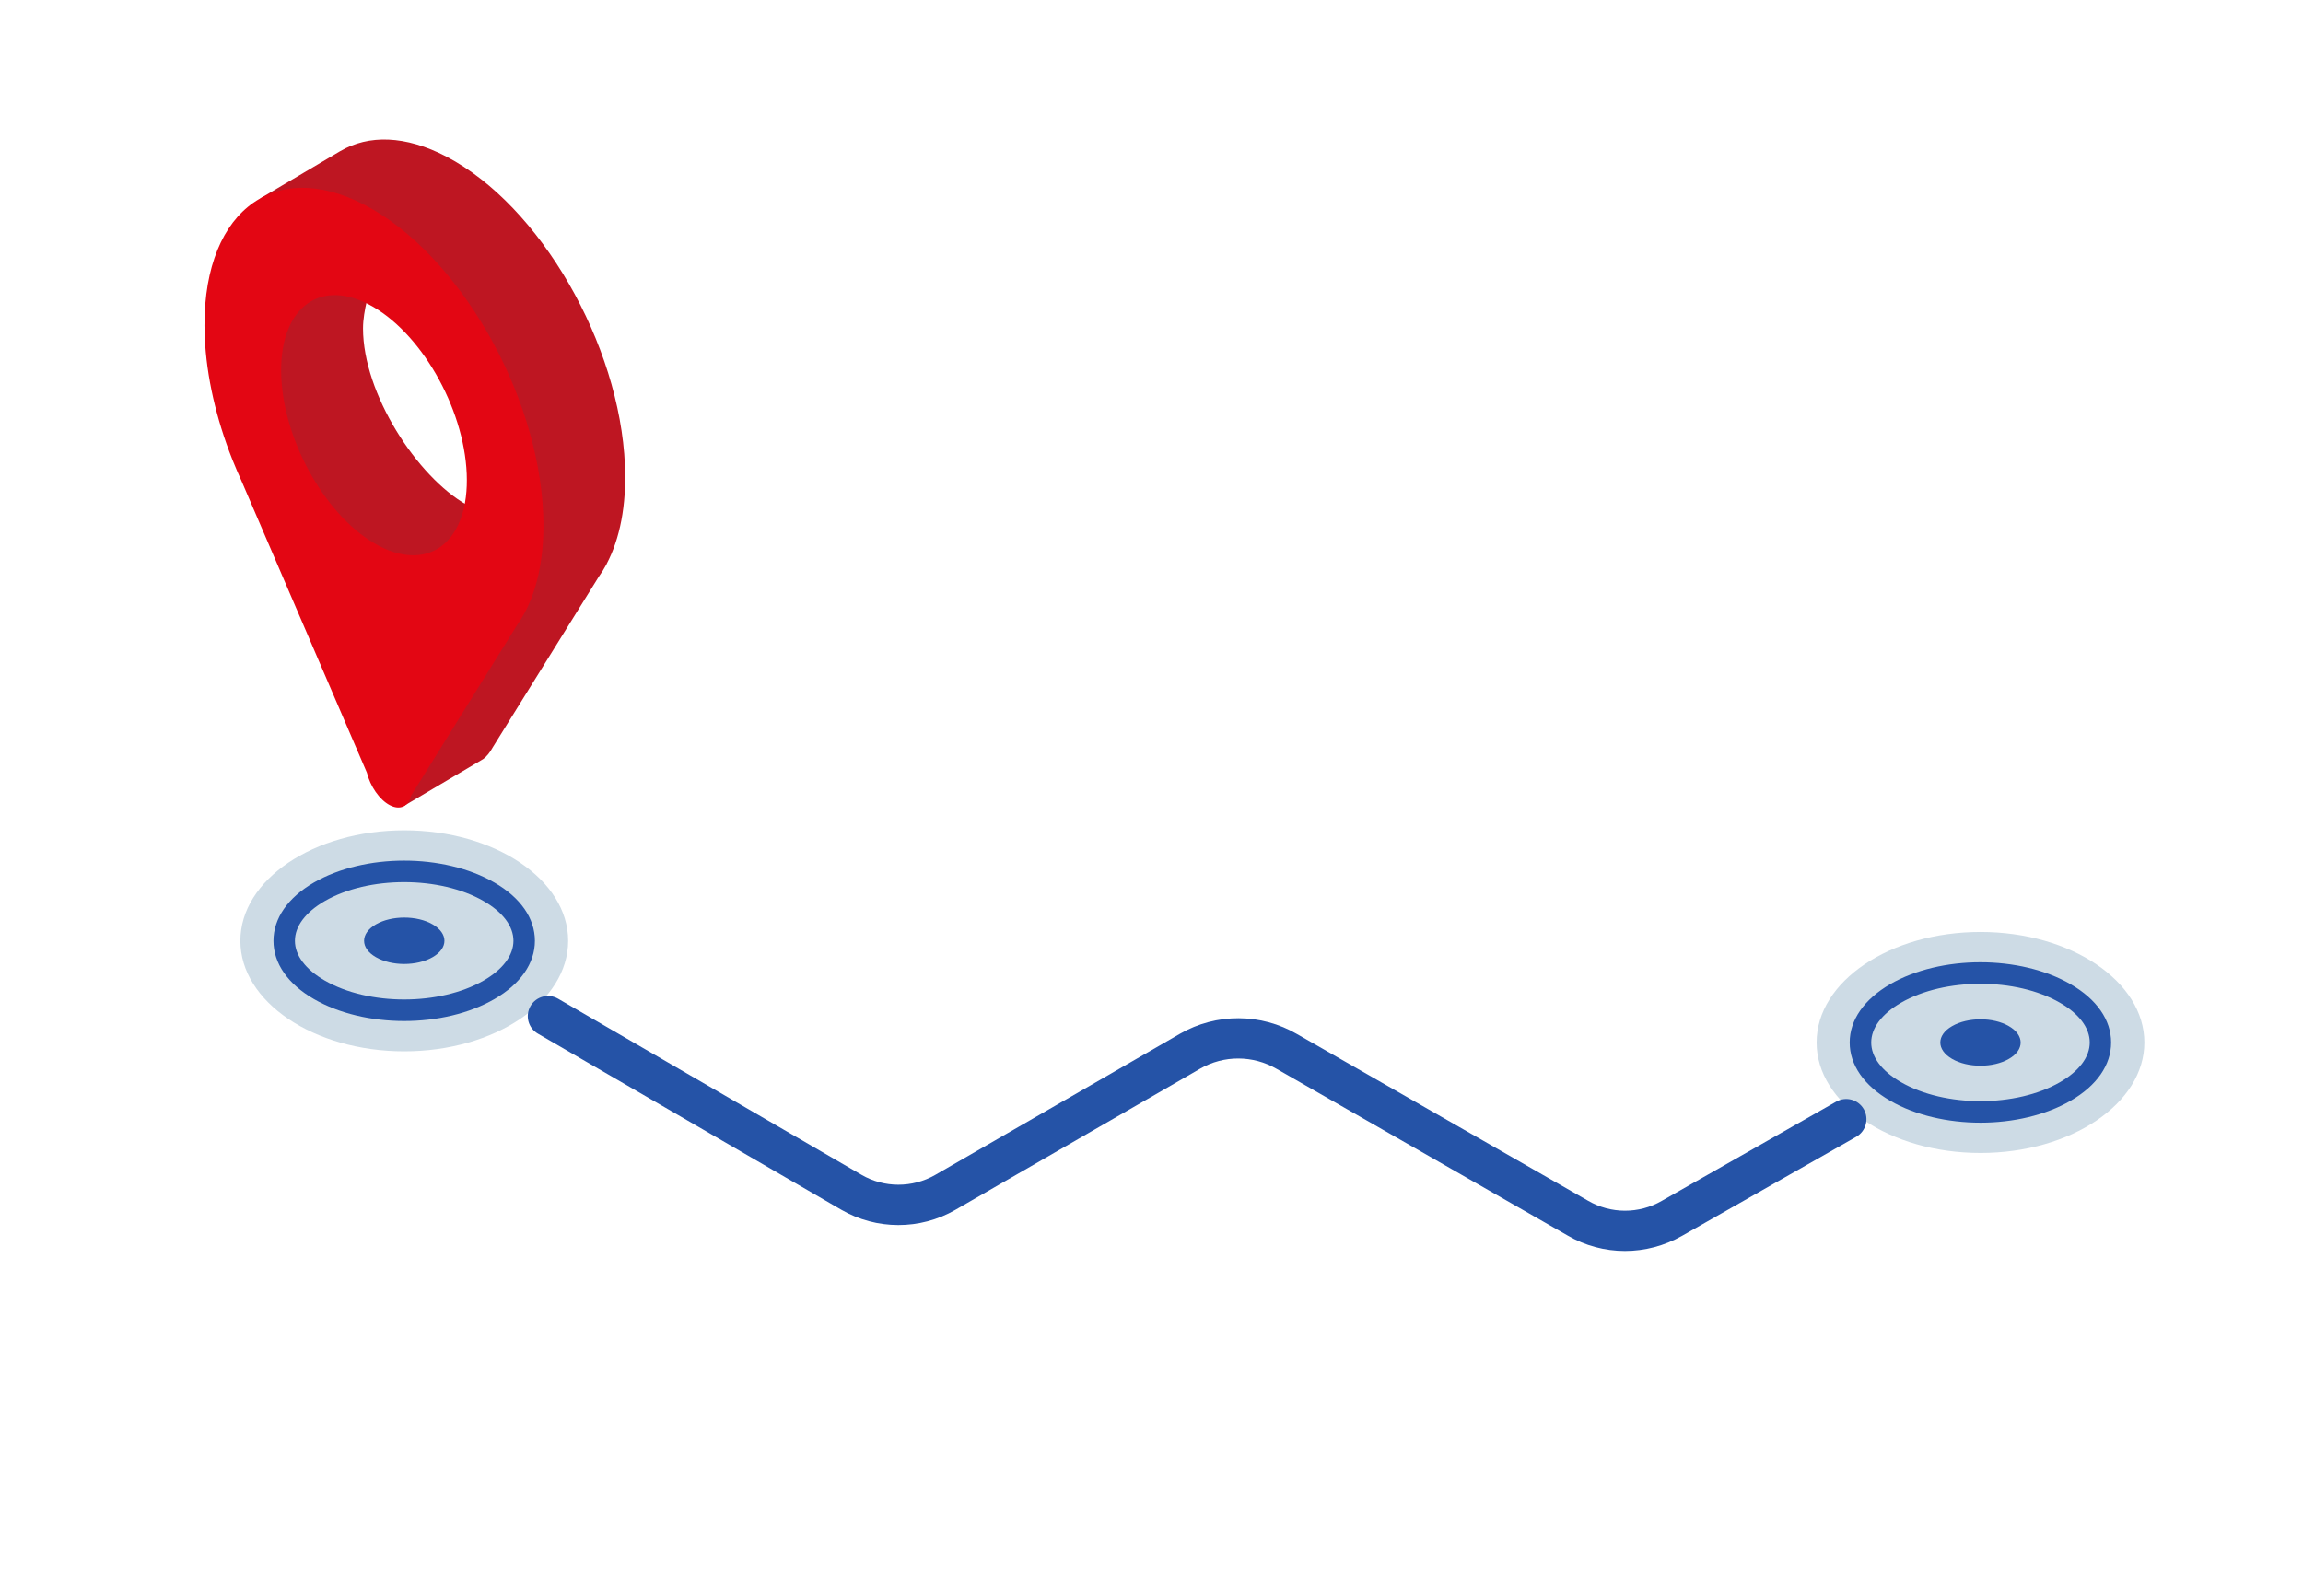
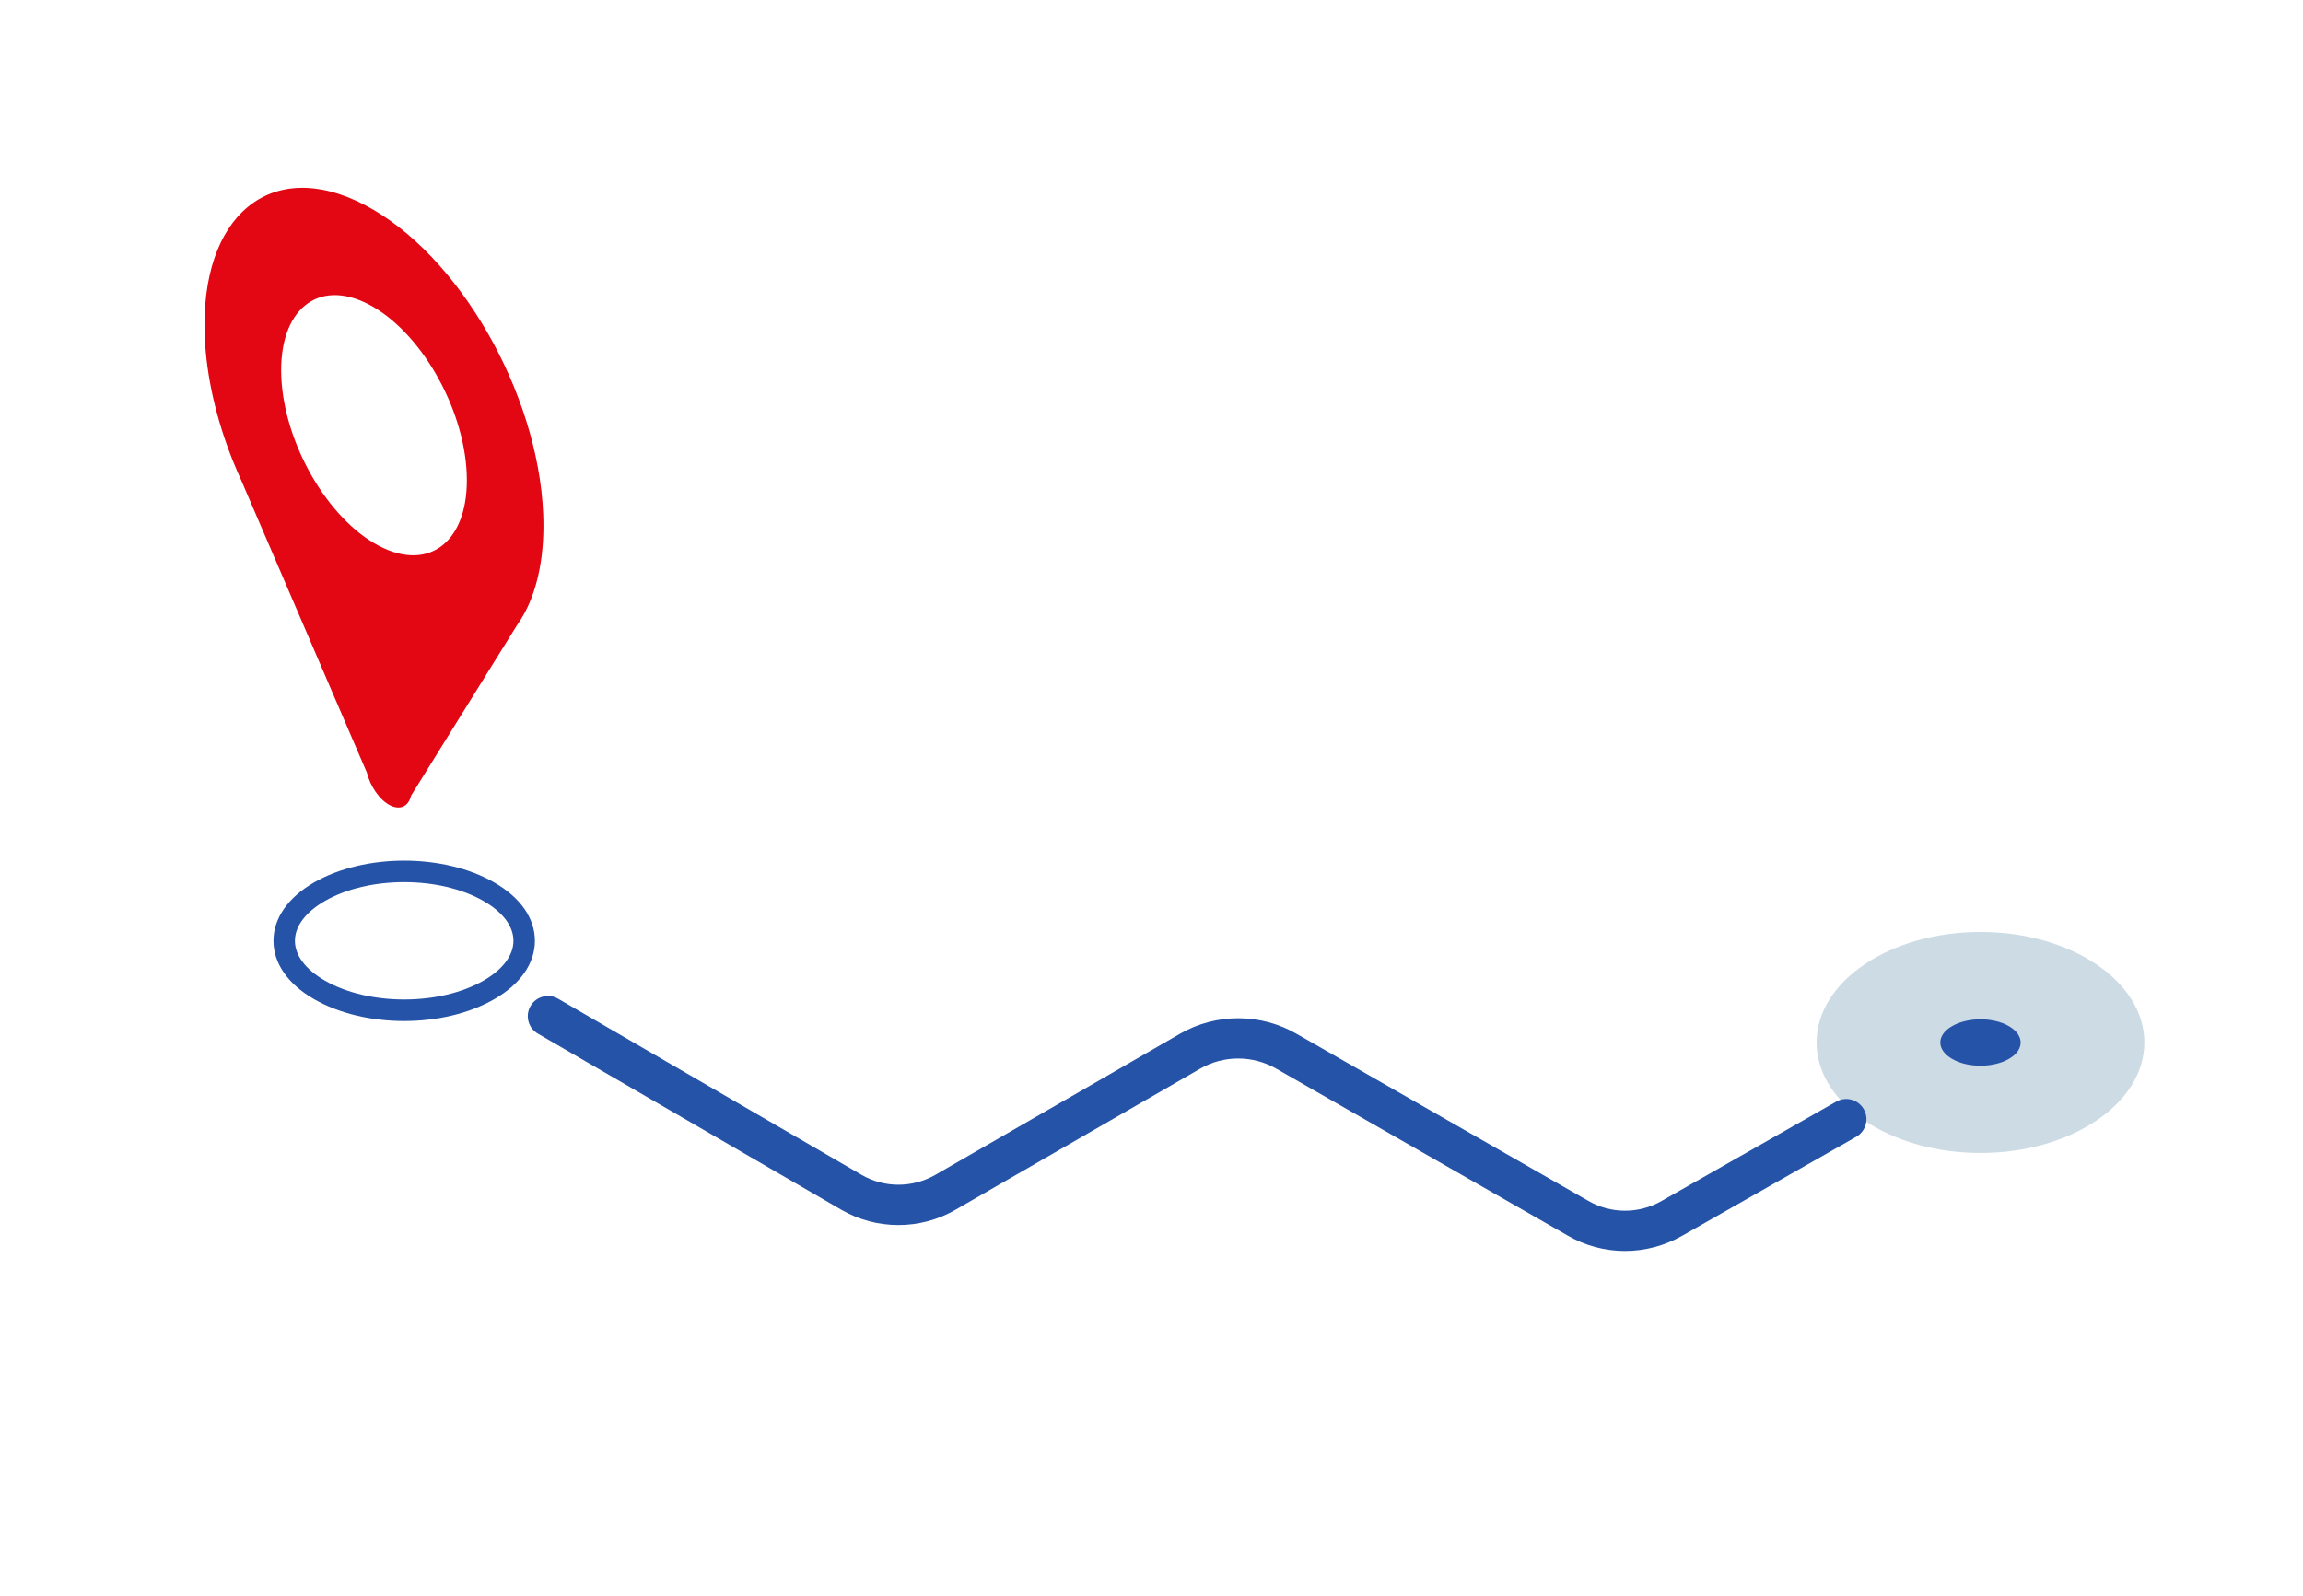
<svg xmlns="http://www.w3.org/2000/svg" version="1.1" id="Layer_1" x="0px" y="0px" viewBox="0 0 288.77 200.22" style="enable-background:new 0 0 288.77 200.22;" xml:space="preserve">
  <style type="text/css">
	.st0{fill:#CDDBE5;}
	.st1{fill:url(#SVGID_1_);}
	.st2{fill:url(#SVGID_00000127031530098125127410000001545061367414081933_);}
	.st3{fill:url(#SVGID_00000142867184729462787090000000454748732327538594_);}
	.st4{fill:url(#SVGID_00000006672212160795854970000001810100160624936891_);}
	.st5{fill:url(#SVGID_00000039126807436032037340000005930180734112745868_);}
	.st6{fill:url(#SVGID_00000085969924734523758170000000195174491292690062_);}
	.st7{fill:url(#SVGID_00000090255556251859517970000011331821457059866245_);}
	.st8{fill:url(#SVGID_00000119115972408873170710000007974464969003258281_);}
	.st9{fill:url(#SVGID_00000068644157507113438130000009679819484654879892_);}
	.st10{fill:url(#SVGID_00000031166657158878755140000001646886825818969767_);}
	.st11{fill:url(#SVGID_00000009552829083801735310000012276902442605238406_);}
	.st12{fill:url(#SVGID_00000077297749159630456550000012110558018539727512_);}
	.st13{fill:url(#SVGID_00000006697775362871330350000003128080152677567647_);}
	.st14{fill:url(#SVGID_00000173881017820642080520000009844407751704396426_);}
	.st15{fill:#587380;}
	.st16{fill:#37474F;}
	.st17{fill:#DADFFF;}
	.st18{fill:#263238;}
	.st19{fill:#4FC3F7;}
	.st20{fill:#B1B7F5;}
	.st21{fill:#8B8FC1;}
	.st22{fill:#FF5454;}
	.st23{fill:#5C60FF;}
	.st24{fill:#F80202;}
	.st25{fill:#039BE5;}
	.st26{fill:#FFB300;}
	.st27{fill:#0307FF;}
	.st28{fill:#FCBB3C;}
	.st29{fill:#F7E6CC;}
	.st30{fill:#120D0C;}
	.st31{fill:#F1F1F1;}
	.st32{fill:#15100C;}
	.st33{fill:#F8E7CC;}
	.st34{fill:#140F0C;}
	.st35{fill:#F9E8CC;}
	.st36{fill:#130E0C;}
	.st37{fill:#F6E5CC;}
	.st38{fill:#F5E4CC;}
	.st39{fill:#178DC0;}
	.st40{fill:#F2B92C;}
	.st41{fill:#DFDFDF;}
	.st42{fill:#110C0C;}
	.st43{fill:#FBBA40;}
	.st44{fill:#FEBD33;}
	.st45{fill:#FDECCC;}
	.st46{fill:#FDBC38;}
	.st47{fill:#F3E2CC;}
	.st48{fill:#F4E3CC;}
	.st49{fill:#FAB943;}
	.st50{fill:#2553A7;}
	.st51{fill:#BE1622;}
	.st52{fill:#E30613;}
	.st53{fill:none;}
	.st54{fill:#FFFFFF;}
	.st55{fill:#2A63B5;}
	.st56{fill:#A3C5E5;}
	.st57{fill:#D1E1F5;}
	.st58{fill:#2862B5;}
	.st59{fill:#234D9D;}
	.st60{fill:#6AA6DA;}
	.st61{fill:#E62D1F;}
	.st62{fill:#214F87;}
	.st63{opacity:0.5;fill:#FFFFFF;}
	.st64{fill:#C0D6F1;}
	.st65{fill:#133B7C;}
	.st66{fill:#1D1D1B;}
	.st67{fill:none;stroke:#1D1D1B;stroke-width:0.75;stroke-miterlimit:10;}
	.st68{fill:none;stroke:#1D1D1B;stroke-width:0.689;stroke-miterlimit:10;}
	.st69{stroke:#231F20;stroke-width:0.5;stroke-linecap:round;stroke-linejoin:round;stroke-miterlimit:10;}
	.st70{fill:none;stroke:#1D1D1B;stroke-width:0.706;stroke-miterlimit:10;}
</style>
-   <ellipse class="st0" cx="50.69" cy="118" rx="20.55" ry="13.86" />
  <ellipse class="st0" cx="248.33" cy="130.75" rx="20.55" ry="13.86" />
  <g id="XMLID_00000016795483664465659480000004849751120923352974_">
    <g id="XMLID_00000165937726267674414720000018098427867513992330_">
      <path id="XMLID_00000091718730743572613820000017801369173853360771_" class="st50" d="M244.77,128.7c1.97-1.14,5.16-1.14,7.12,0    c1.97,1.14,1.97,2.98,0,4.11c-1.97,1.14-5.16,1.14-7.12,0C242.8,131.67,242.8,129.83,244.77,128.7z" />
-       <path id="XMLID_00000080184359623478075400000000012244027270378656_" class="st50" d="M231.93,130.75c0,2.82,1.8,5.42,5.08,7.31    c3.17,1.83,7.24,2.75,11.31,2.75c4.07,0,8.14-0.92,11.31-2.75c3.28-1.89,5.08-4.49,5.08-7.31c0-2.82-1.8-5.42-5.08-7.31    c-6.35-3.67-16.29-3.66-22.63,0C233.74,125.34,231.93,127.93,231.93,130.75z M234.63,130.75c0-1.82,1.33-3.59,3.73-4.98    c2.75-1.59,6.36-2.38,9.97-2.38c3.61,0,7.22,0.79,9.97,2.38c2.41,1.39,3.73,3.16,3.73,4.98c0,1.82-1.33,3.59-3.73,4.98    c-5.5,3.17-14.44,3.17-19.93,0C235.95,134.34,234.63,132.57,234.63,130.75z" />
    </g>
  </g>
  <g id="XMLID_00000085937923982552758680000013008488919809590405_">
    <g id="XMLID_00000019642505268495098500000017372989257618242979_">
-       <path id="XMLID_00000090258189625329852470000013103843091206246586_" class="st50" d="M47.13,115.94c1.97-1.14,5.16-1.14,7.12,0    c1.97,1.14,1.97,2.98,0,4.11c-1.97,1.14-5.16,1.14-7.12,0C45.16,118.92,45.16,117.08,47.13,115.94z" />
      <path id="XMLID_00000024693073113704005050000004326926452941127339_" class="st50" d="M34.29,118c0,2.82,1.8,5.42,5.08,7.31    c3.17,1.83,7.24,2.75,11.31,2.75c4.07,0,8.14-0.92,11.31-2.75c3.28-1.89,5.08-4.49,5.08-7.31c0-2.82-1.8-5.42-5.08-7.31    c-6.35-3.67-16.29-3.66-22.63,0C36.1,112.58,34.29,115.18,34.29,118z M36.98,118c0-1.82,1.33-3.59,3.73-4.98    c2.75-1.59,6.36-2.38,9.97-2.38c3.61,0,7.22,0.79,9.97,2.38c2.41,1.39,3.73,3.16,3.73,4.98c0,1.82-1.33,3.59-3.73,4.98    c-5.5,3.17-14.44,3.17-19.93,0C38.31,121.59,36.98,119.82,36.98,118z" />
    </g>
  </g>
  <g id="XMLID_00000091736563672526875430000017699954334147013029_">
    <g id="XMLID_00000170983344474969520320000012606504429341163406_">
      <g>
        <g id="XMLID_00000028314651667269472420000004219390804649608577_">
-           <path id="XMLID_00000134236186306566616950000016781385321452011138_" class="st51" d="M78.36,58.37      c-0.64-15.26-10.65-32.6-22.37-38.72c-5.16-2.7-9.79-2.77-13.31-0.7l-0.01,0L32.61,24.9l7.69,4.1c-0.1,0.92-0.14,1.89-0.15,2.89      l-2.7,0.28l-6.22,7.5l1.97,16.12l6.7,11.17l9.1,5.05l4.19-0.6l1.69,3.94l-0.78,1.34L49.57,97l0.91,4.18l9.89-5.85      c0.08-0.04,0.16-0.09,0.23-0.14l0,0v0c0.36-0.25,0.84-0.8,1.18-1.45l13.25-21.33c0.36-0.5,0.74-1.11,1.05-1.69l0,0h-0.01      C77.72,67.59,78.57,63.41,78.36,58.37z M53.03,38.76l7.55,13.83l-2.04,10.74c-6.25-3.53-13.02-13.95-13.02-22.14      c0-2.32,0.92-4.92,0.95-5.51L53.03,38.76z" />
-         </g>
+           </g>
      </g>
    </g>
    <g id="XMLID_00000030471070917767961220000002551844415268331151_">
      <g>
        <g id="XMLID_00000073689509196830471550000005159922920980124074_">
          <path id="XMLID_00000140722130467277125600000011002682890928648581_" class="st52" d="M29.11,57.57L29.11,57.57l0.05,0.13      c0.37,0.92,0.76,1.83,1.17,2.73L46,96.9c0.43,1.73,1.58,3.41,2.88,4.09c1.3,0.68,2.35,0.14,2.66-1.19l13.25-21.33      c0.36-0.5,0.69-1.04,1-1.61l0.05-0.08h-0.01c1.64-3.12,2.49-7.3,2.28-12.35c-0.64-15.26-10.65-32.6-22.37-38.72      c-11.72-6.13-20.7,1.27-20.07,16.53C25.89,47.28,27.13,52.55,29.11,57.57z M35.27,47.25c-0.35-8.36,4.57-12.41,10.99-9.06      c6.42,3.36,11.91,12.86,12.26,21.22c0.35,8.36-4.57,12.41-10.99,9.06C41.1,65.11,35.62,55.61,35.27,47.25z" />
        </g>
      </g>
    </g>
    <g id="XMLID_00000116956012230747656060000008614590108273149867_">
      <rect id="XMLID_00000061432870959346060570000011452216892230377887_" x="38.58" y="56.68" transform="matrix(0.873 -0.488 0.488 0.873 -22.236 29.044)" class="st53" width="12.03" height="1" />
    </g>
    <g id="XMLID_00000017482006221183710950000009416199717698853802_">
-       <rect id="XMLID_00000072989070874673652640000010441350528242158214_" x="34.73" y="46.96" transform="matrix(0.873 -0.488 0.488 0.873 -17.983 25.934)" class="st53" width="12.03" height="1" />
-     </g>
+       </g>
    <g id="XMLID_00000058562136207377292520000011443817563382976438_">
      <polygon id="XMLID_00000002344809202301547480000013669039863824632505_" class="st53" points="59.03,88.7 58.54,87.82     69.04,81.95 68.48,83.42   " />
    </g>
    <g id="XMLID_00000059996195527878467220000000463121406685662382_">
      <polygon id="XMLID_00000049195885522646351550000012471049793504861313_" class="st53" points="35.25,47.92 35.76,42.97     36.58,40.41 39.34,37.26 45.68,37.53 45.76,42.05   " />
    </g>
  </g>
  <g id="XMLID_00000000935242390178637430000006573845582828824711_">
    <g>
      <path id="XMLID_00000033332089805657130850000008632963997028286908_" class="st50" d="M203.75,156.9c-2.49,0-4.99-0.65-7.21-1.95    l-36.45-20.88c-2.96-1.73-6.64-1.75-9.61-0.03l-30.7,17.71c-4.41,2.54-9.89,2.53-14.29-0.02l-38.05-22.09    c-1.21-0.7-1.62-2.25-0.92-3.46l0,0c0.7-1.21,2.25-1.62,3.46-0.92l38.05,22.09c2.84,1.65,6.37,1.65,9.22,0.02l30.7-17.71    c4.55-2.62,10.18-2.6,14.71,0.05l36.45,20.88c2.85,1.67,6.4,1.68,9.25,0.03l21.88-12.45c1.22-0.69,2.76-0.27,3.46,0.95h0    c0.69,1.22,0.27,2.76-0.95,3.46l-21.87,12.44C208.68,156.26,206.22,156.9,203.75,156.9z" />
    </g>
  </g>
</svg>